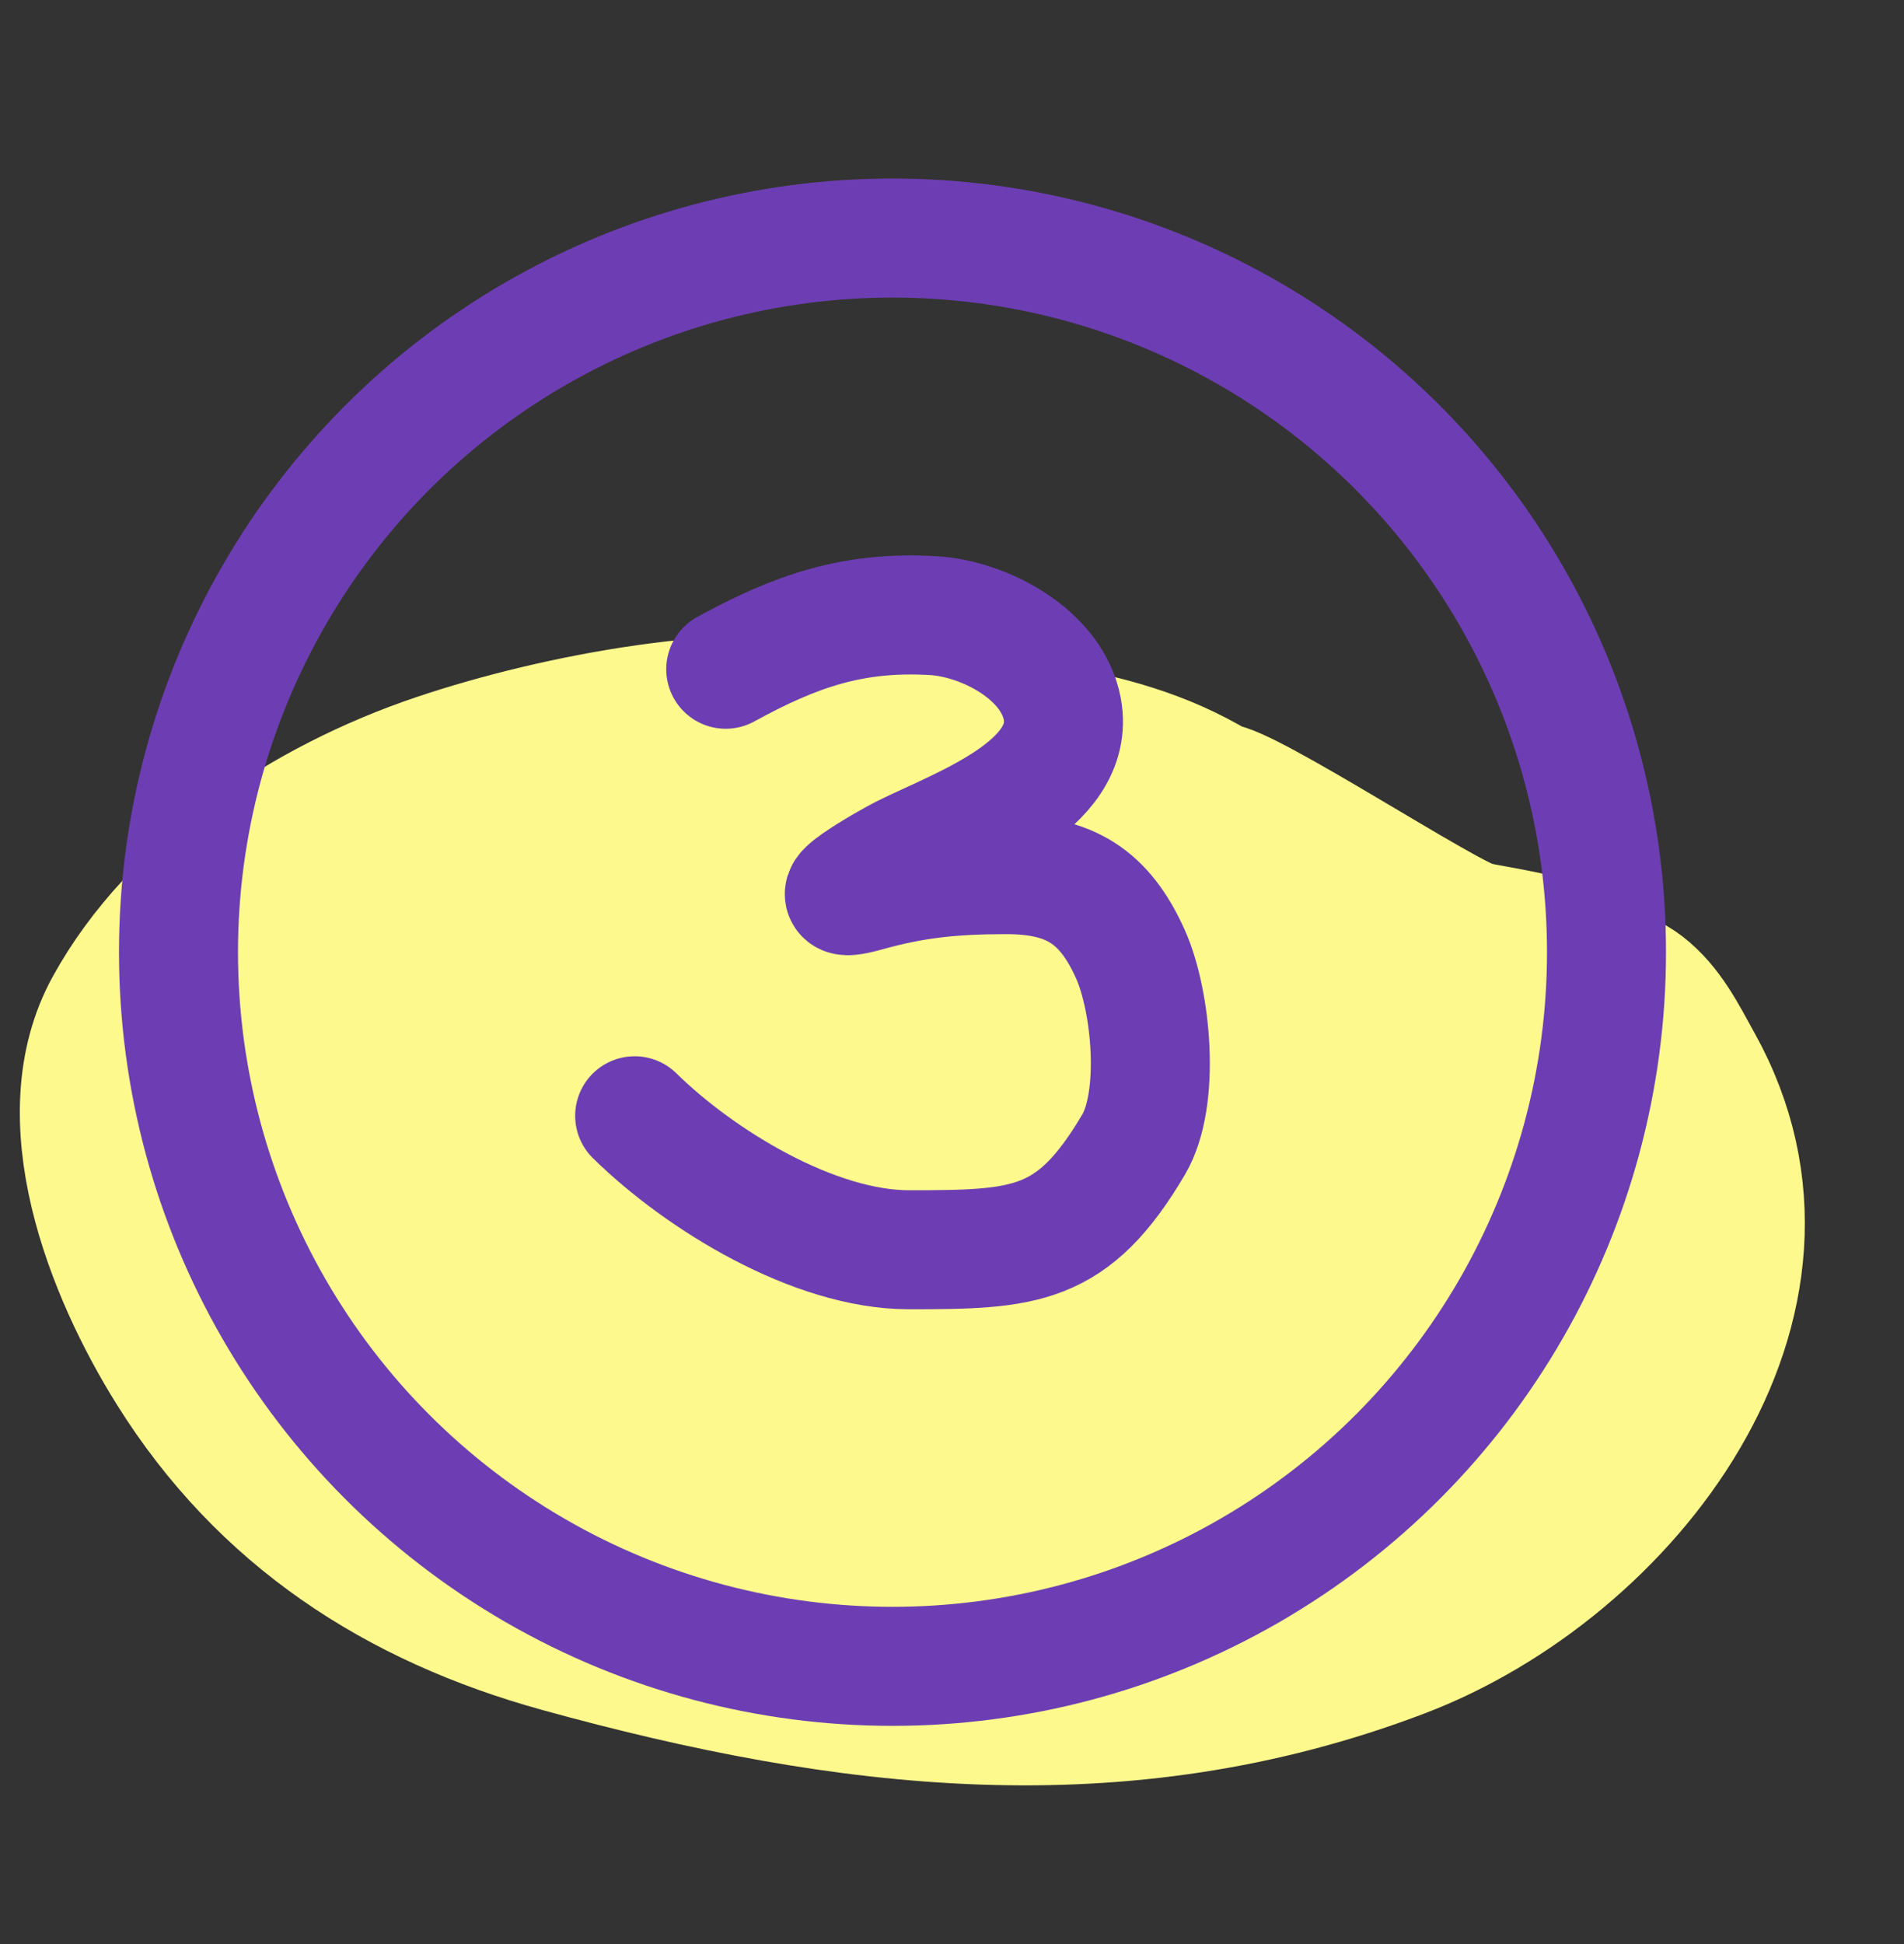
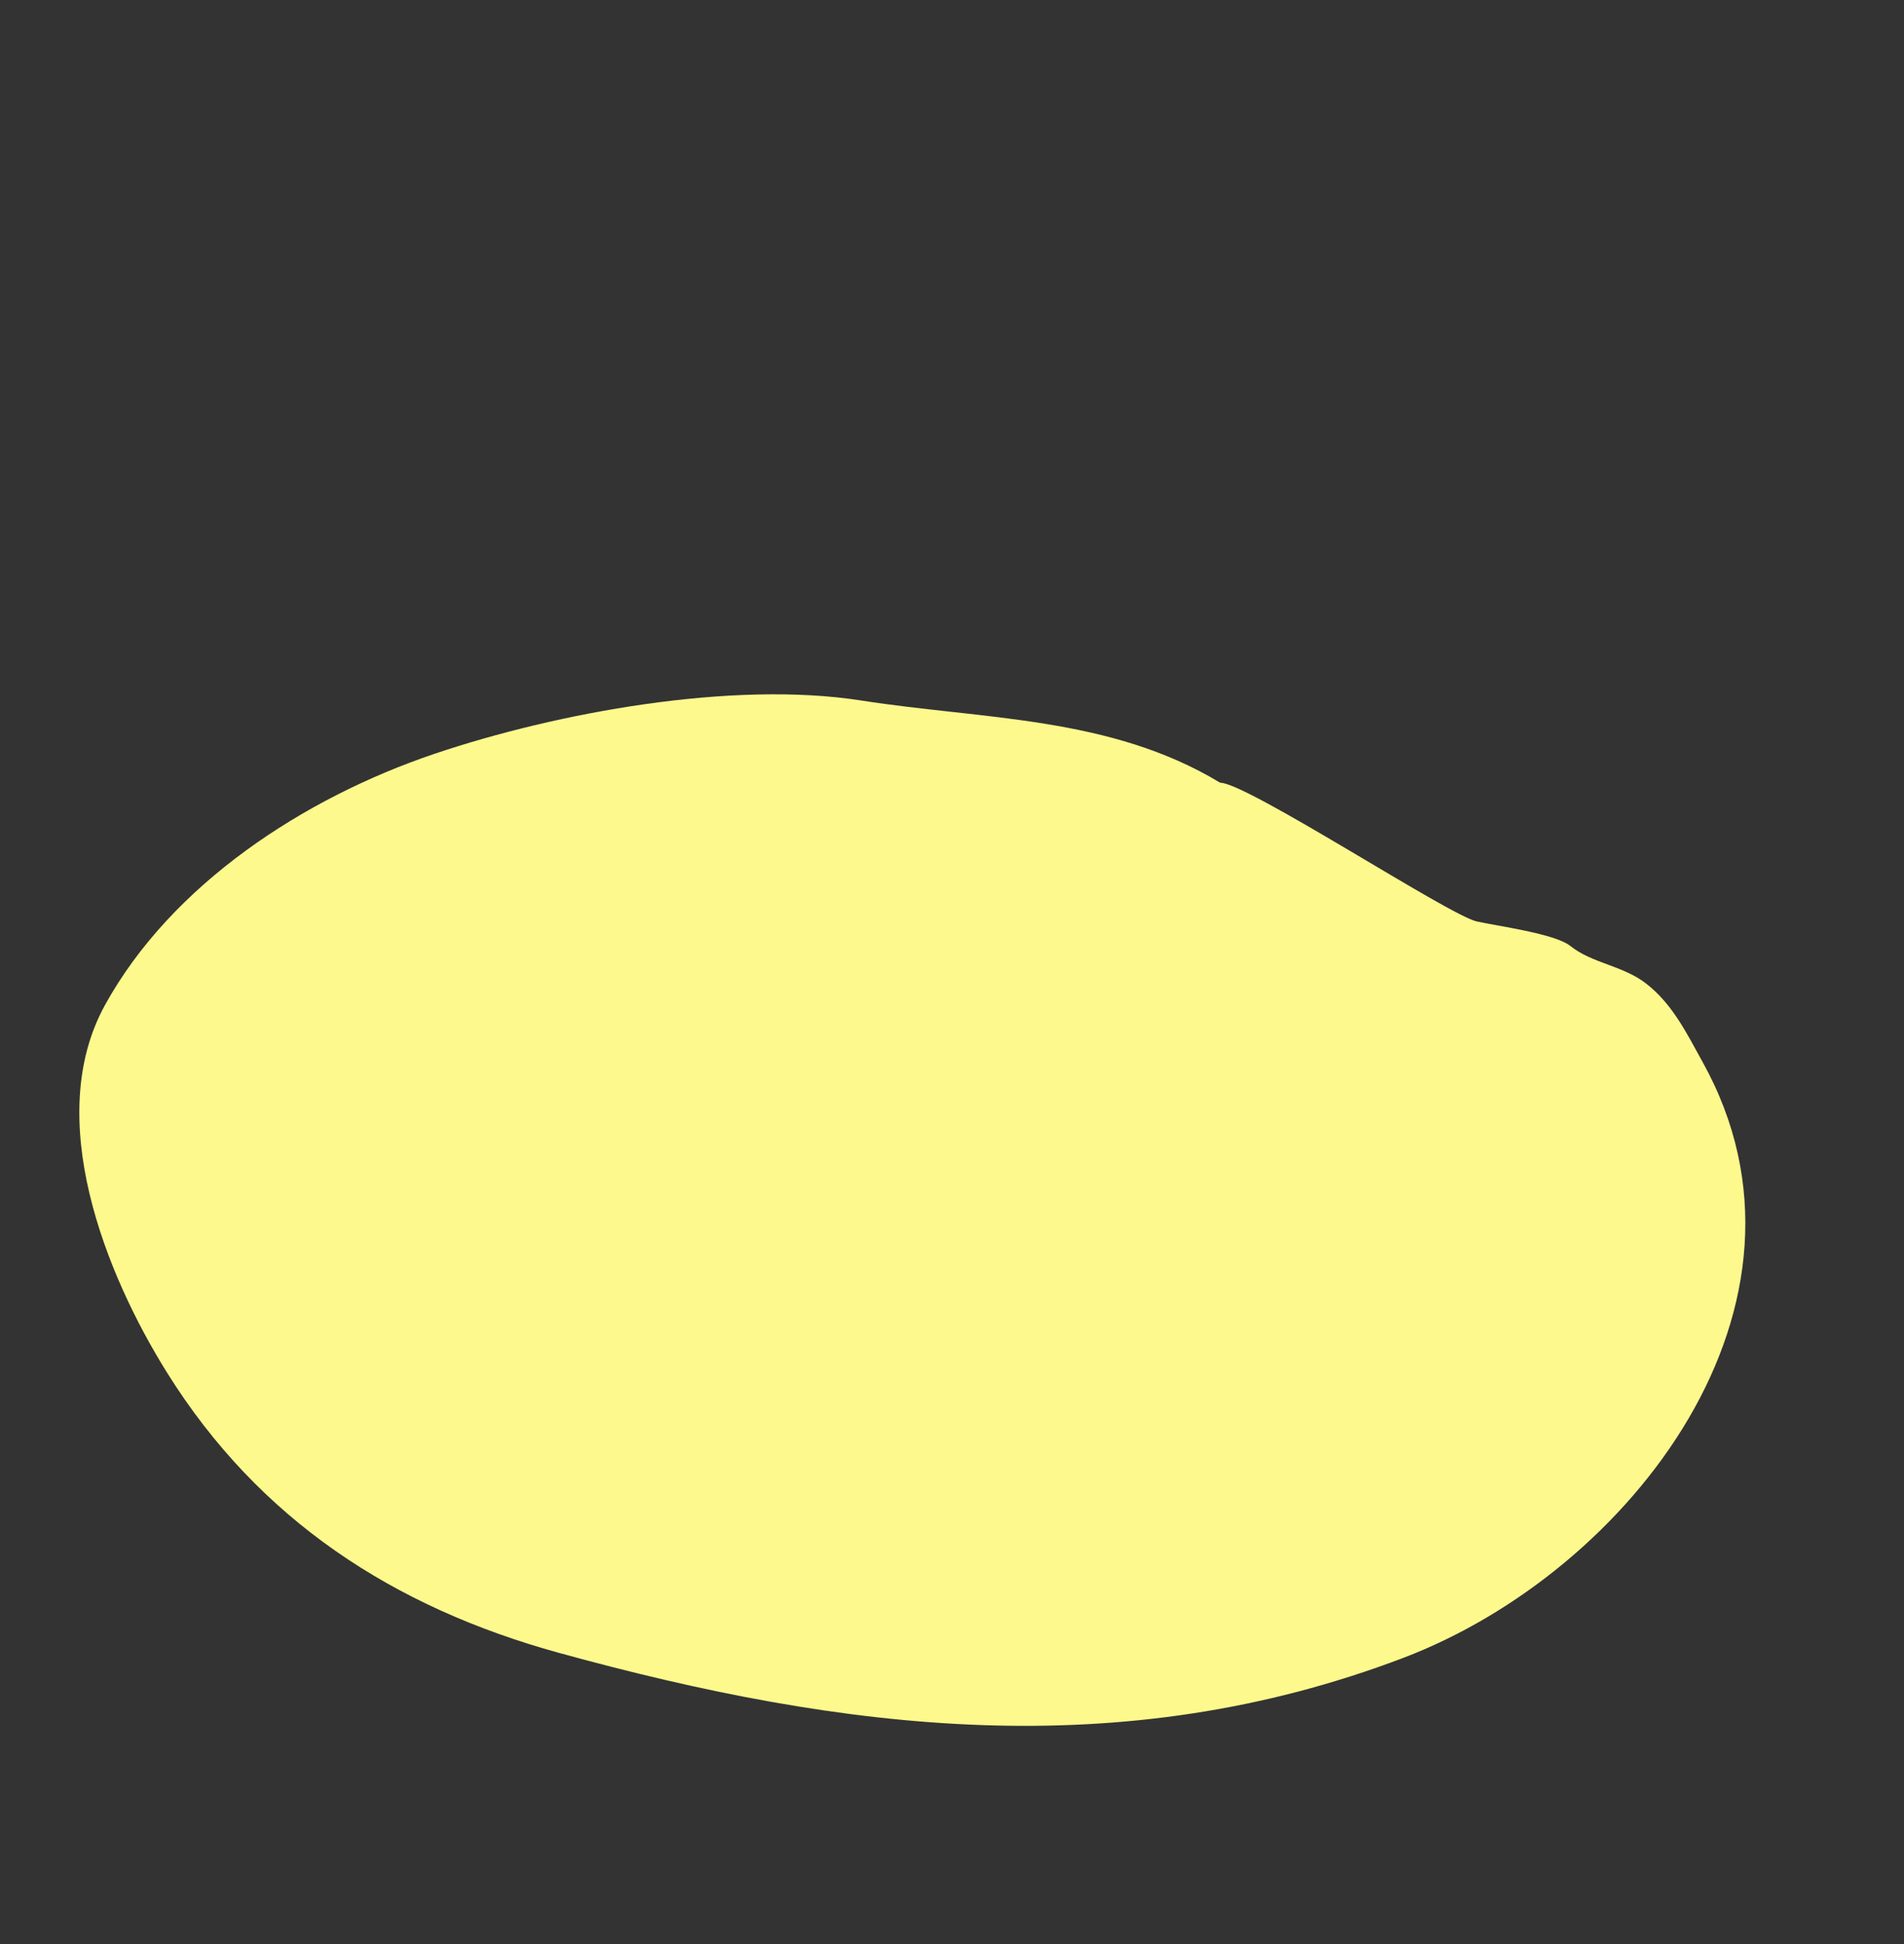
<svg xmlns="http://www.w3.org/2000/svg" width="48" height="49" viewBox="0 0 48 49" fill="none">
  <rect x="0" y="0" width="48" height="49" fill="#333333" stroke="none" />
  <path d="M21.71 17.656C24.804 18.139 27.988 18.052 30.759 19.728C31.437 19.728 36.525 23.069 37.229 23.225C37.751 23.341 39.2 23.533 39.587 23.842C40.137 24.283 40.912 24.334 41.501 24.792C42.169 25.312 42.526 26.052 42.924 26.77C46.319 32.881 41.096 39.611 35.379 41.786C28.265 44.492 21.286 43.643 14.086 41.659C9.925 40.513 6.531 38.31 4.214 34.602C2.651 32.101 1.082 28.169 2.648 25.33C4.323 22.293 7.652 20.115 10.953 19C14.045 17.957 18.464 17.148 21.71 17.656Z" fill="#FDF98D" />
-   <path d="M37.372 23.494C34.879 23.494 32.786 20.954 30.759 19.728M30.759 19.728C27.988 18.052 24.804 18.139 21.71 17.656C18.464 17.148 14.045 17.957 10.953 19C7.652 20.115 4.323 22.293 2.648 25.33C1.082 28.169 2.651 32.101 4.214 34.602C6.531 38.31 9.925 40.513 14.086 41.659C21.286 43.643 28.265 44.492 35.379 41.786C41.096 39.611 46.319 32.881 42.924 26.77C42.526 26.052 42.169 25.312 41.501 24.792C40.912 24.334 40.137 24.283 39.587 23.842C39.2 23.533 37.751 23.341 37.229 23.225C36.525 23.069 31.437 19.728 30.759 19.728Z" stroke="#FDF98D" stroke-width="3" stroke-linecap="round" />
-   <path d="M18.296 16.868C20.049 15.907 21.499 15.398 23.527 15.517C24.825 15.594 26.526 16.502 26.78 17.868C27.141 19.818 24.171 20.841 22.761 21.545C22.439 21.706 20.289 22.918 21.843 22.483C23.032 22.15 24.007 22.045 25.364 22.045C26.971 22.045 27.849 22.596 28.502 24.059C29.026 25.234 29.261 27.691 28.578 28.849C27.048 31.446 25.846 31.5 22.914 31.5C20.53 31.5 17.662 29.753 16 28.123" stroke="#6D3EB3" stroke-width="3" stroke-linecap="round" />
-   <circle cx="22.5" cy="24" r="18" stroke="#6D3EB3" stroke-width="3" />
</svg>